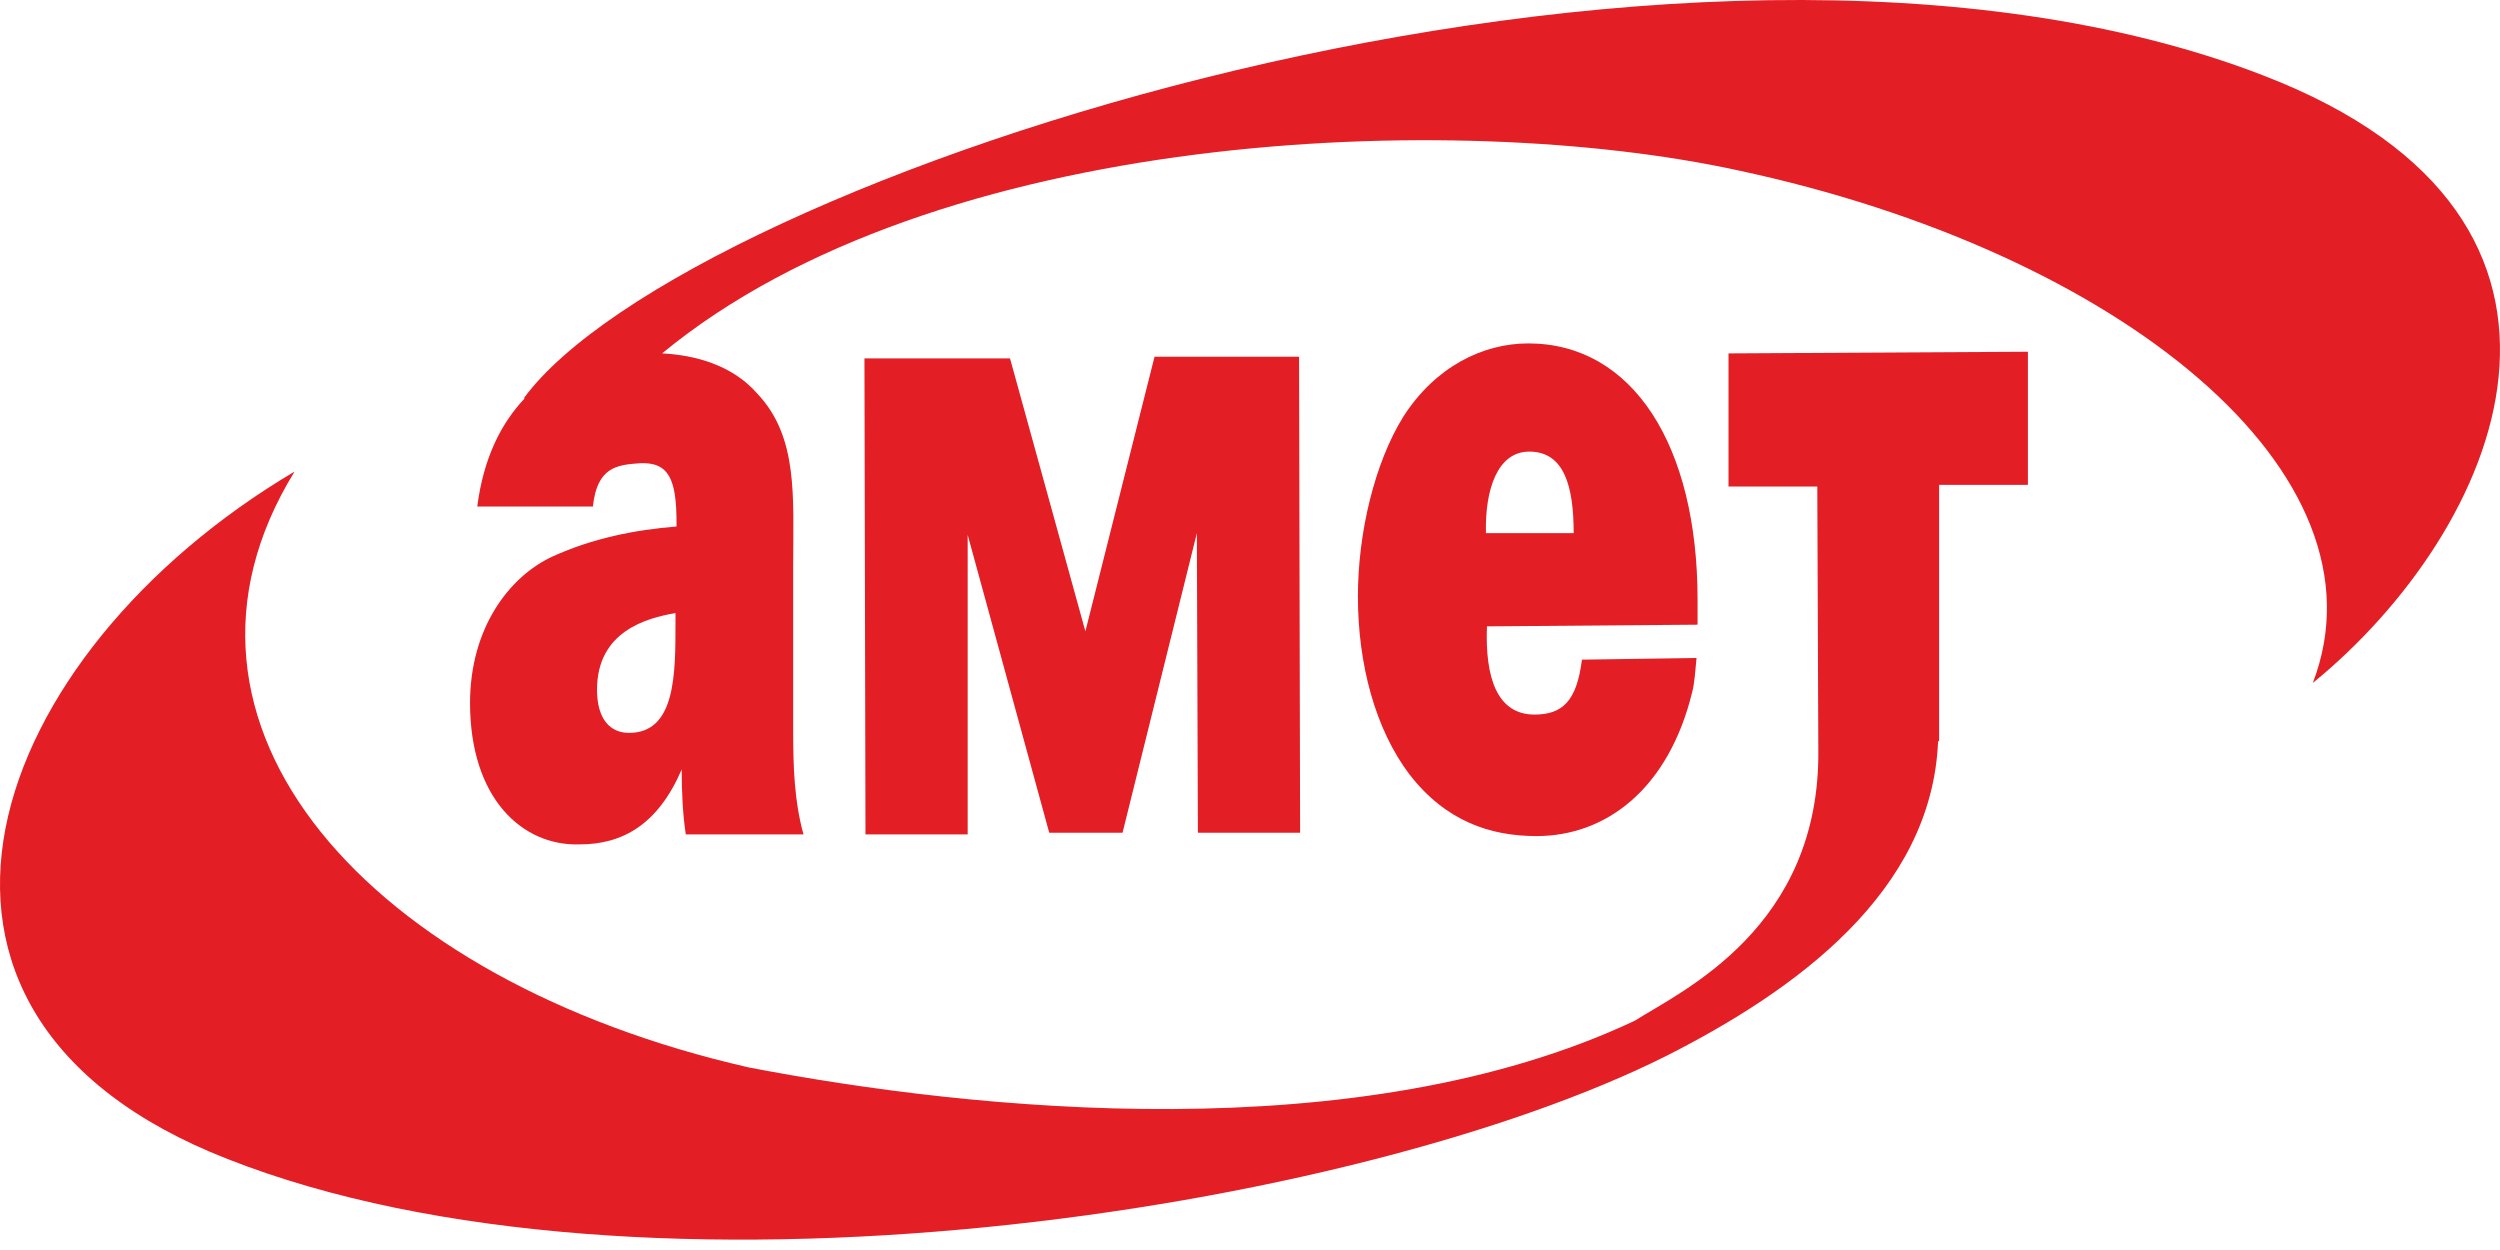
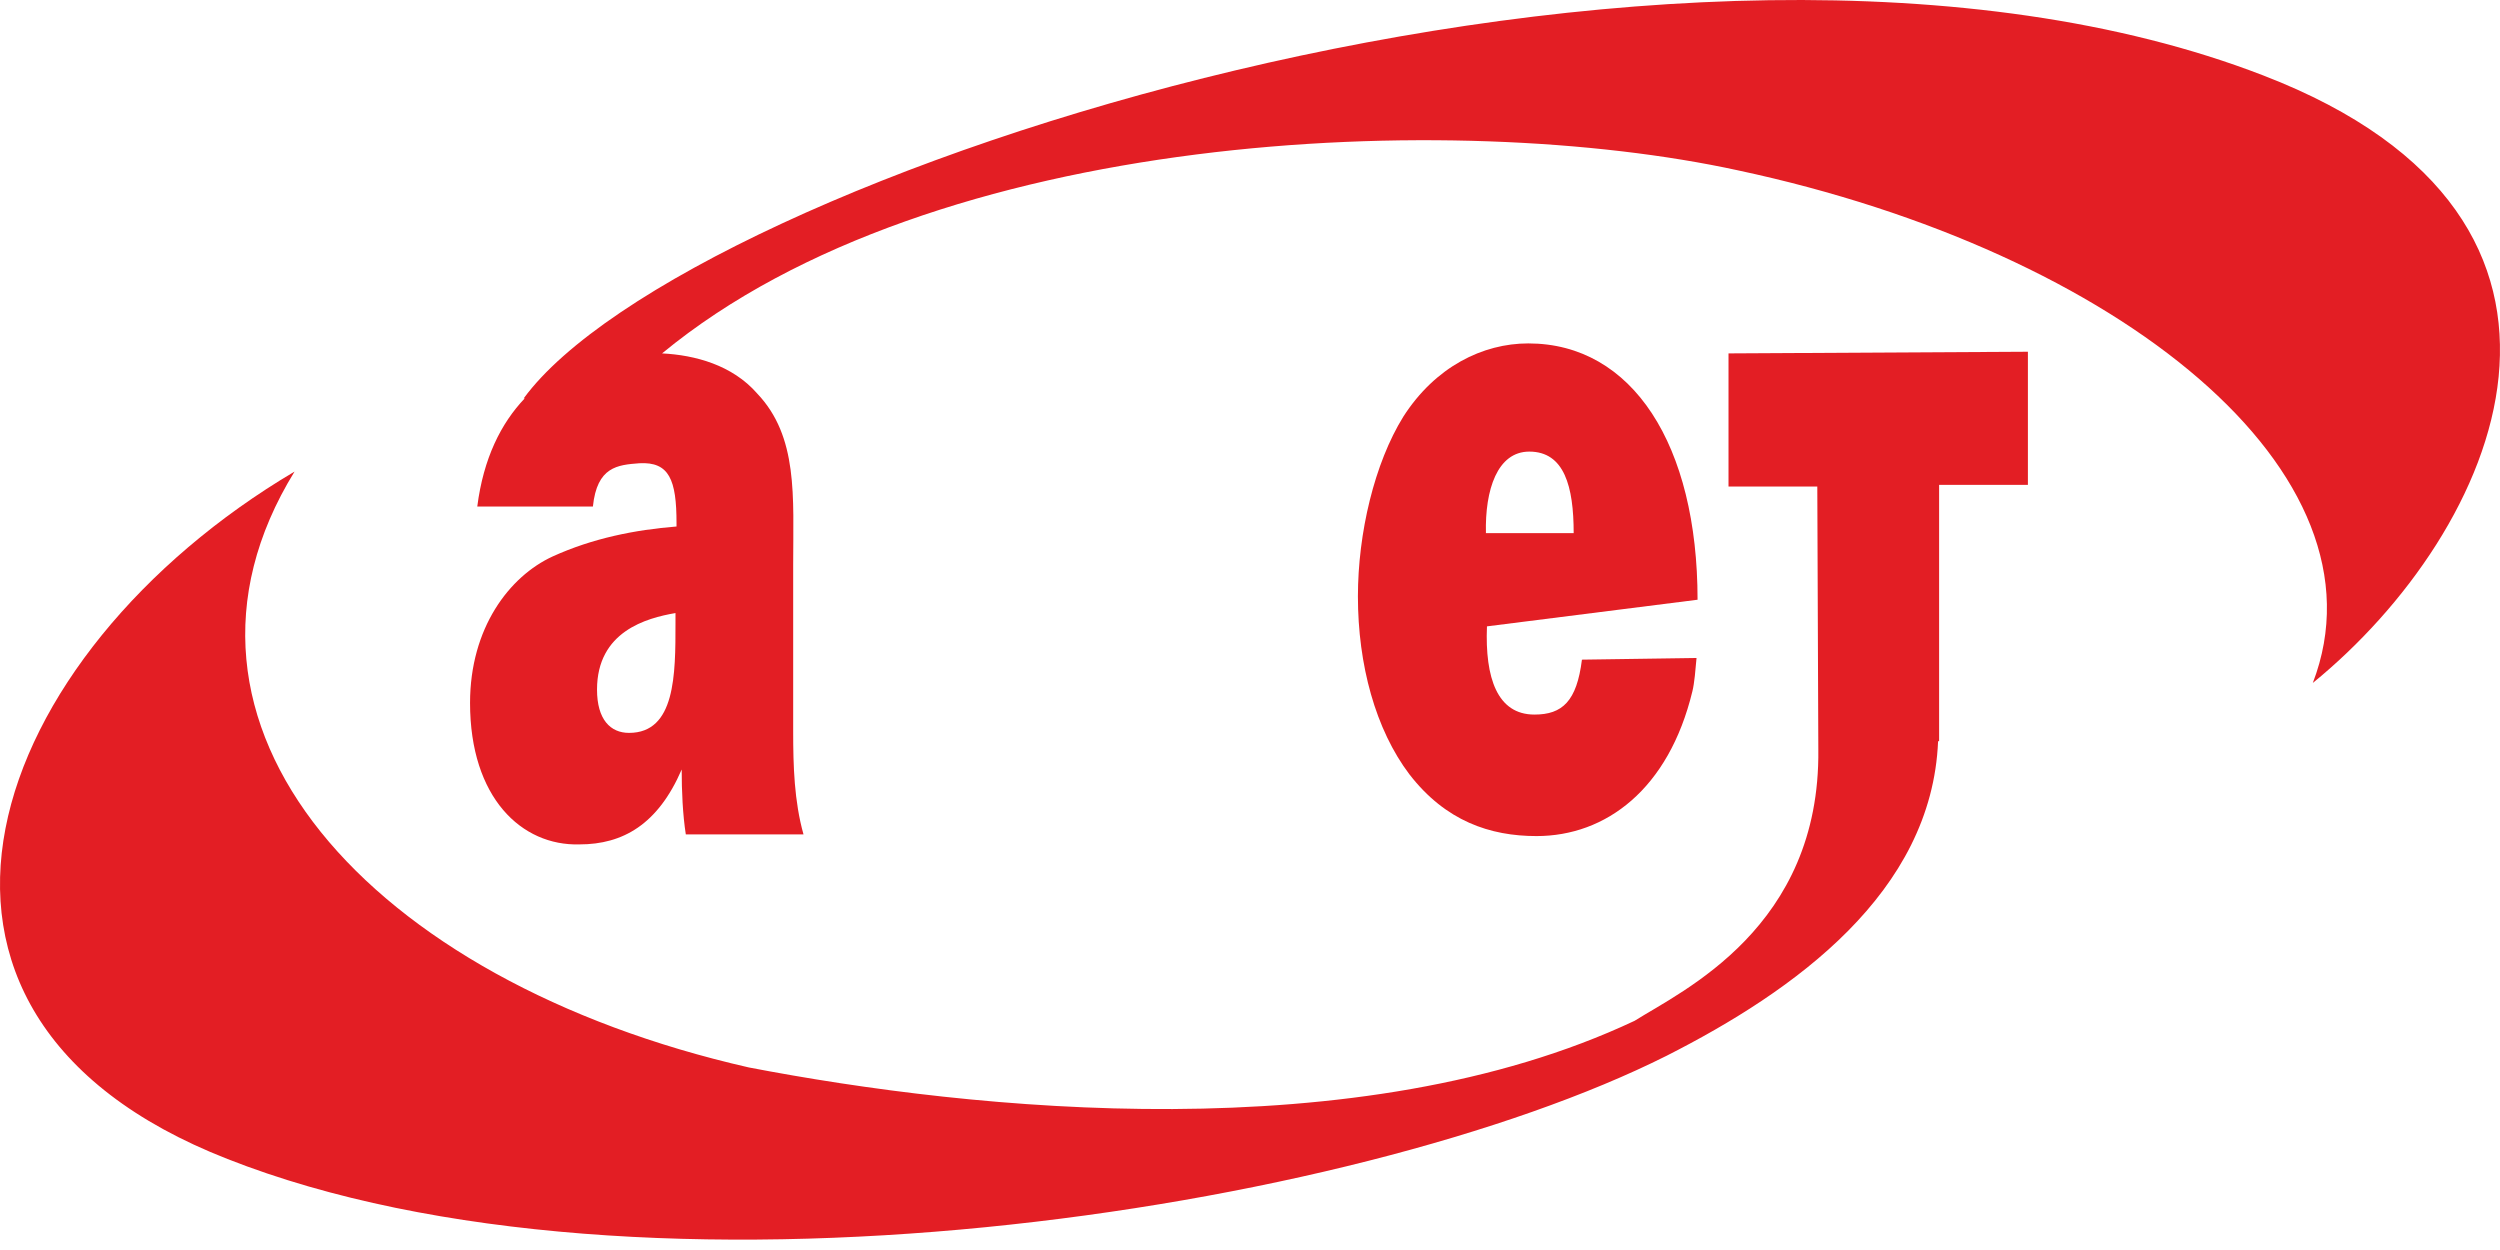
<svg xmlns="http://www.w3.org/2000/svg" width="200" height="100" viewBox="0 0 200 100" fill="none">
  <g clip-path="url(#clip0_522_528)">
    <path fill-rule="evenodd" clip-rule="evenodd" d="M52.965 28.272C74.769 10.296 116.394 8.698 139.023 13.625C169.581 20.149 191.467 37.859 185.025 54.636C199.891 42.519 211.123 17.62 181.061 6.035C134.563 -11.94 54.782 14.291 41.898 31.867H41.981C40.081 33.864 38.677 36.661 38.182 40.522H47.432C47.762 37.326 49.414 37.193 51.148 37.06C53.543 36.927 54.122 38.391 54.122 41.853V42.12C50.818 42.386 47.432 43.052 44.211 44.517C40.742 46.114 37.604 50.242 37.604 56.234C37.604 63.824 41.733 67.685 46.358 67.552C49.827 67.552 52.635 65.954 54.535 61.56C54.535 63.291 54.617 65.155 54.865 66.753H64.28C63.537 64.09 63.454 61.294 63.454 58.498V45.182C63.454 39.723 63.867 34.93 60.563 31.468C58.581 29.204 55.608 28.405 52.965 28.272ZM47.762 55.169C47.762 57.566 48.836 58.631 50.322 58.631C54.039 58.631 54.039 53.97 54.039 49.843V49.044C51.727 49.443 47.762 50.509 47.762 55.169Z" fill="#E31E24" />
    <path fill-rule="evenodd" clip-rule="evenodd" d="M162.232 38.791H155.129V59.296H155.047C154.551 71.413 143.567 79.269 133.325 84.463C108.384 96.979 51.315 105.767 18.197 92.718C-11.783 81.001 -0.964 52.239 23.565 37.726C11.094 57.965 29.511 78.471 59.904 85.395C77.909 88.857 108.714 92.052 130.766 81.666C134.565 79.269 145.632 74.21 145.466 59.962L145.384 38.924H138.281V28.272L162.232 28.139V38.791Z" fill="#E31E24" />
-     <path fill-rule="evenodd" clip-rule="evenodd" d="M104.008 66.62H95.832L95.749 42.652L89.803 66.62H83.939L77.414 42.786V66.753H69.238L69.156 28.671H80.801L86.83 50.508L92.363 28.538H103.925L104.008 66.62Z" fill="#E31E24" />
-     <path fill-rule="evenodd" clip-rule="evenodd" d="M135.392 55.302C133.492 63.158 128.454 66.886 122.921 66.886C119.205 66.886 115.653 65.688 112.763 61.959C110.037 58.364 108.633 53.171 108.633 47.712C108.633 42.652 109.955 37.06 112.267 33.331C114.827 29.337 118.627 27.473 122.261 27.473C130.603 27.473 135.805 35.595 135.805 47.978V49.975L118.957 50.109C118.792 54.236 119.783 57.166 122.756 57.166C124.986 57.166 126.142 56.101 126.555 52.772L135.723 52.639C135.639 53.571 135.557 54.636 135.392 55.302ZM122.343 36.128C119.783 36.128 118.792 39.19 118.874 42.652H125.894C125.894 38.924 125.151 36.128 122.343 36.128Z" fill="#E31E24" />
+     <path fill-rule="evenodd" clip-rule="evenodd" d="M135.392 55.302C133.492 63.158 128.454 66.886 122.921 66.886C119.205 66.886 115.653 65.688 112.763 61.959C110.037 58.364 108.633 53.171 108.633 47.712C108.633 42.652 109.955 37.06 112.267 33.331C114.827 29.337 118.627 27.473 122.261 27.473C130.603 27.473 135.805 35.595 135.805 47.978L118.957 50.109C118.792 54.236 119.783 57.166 122.756 57.166C124.986 57.166 126.142 56.101 126.555 52.772L135.723 52.639C135.639 53.571 135.557 54.636 135.392 55.302ZM122.343 36.128C119.783 36.128 118.792 39.19 118.874 42.652H125.894C125.894 38.924 125.151 36.128 122.343 36.128Z" fill="#E31E24" />
  </g>
  <defs>
    <clipPath id="clip0_522_528">
      <rect width="200" height="100" fill="white" />
    </clipPath>
  </defs>
</svg>